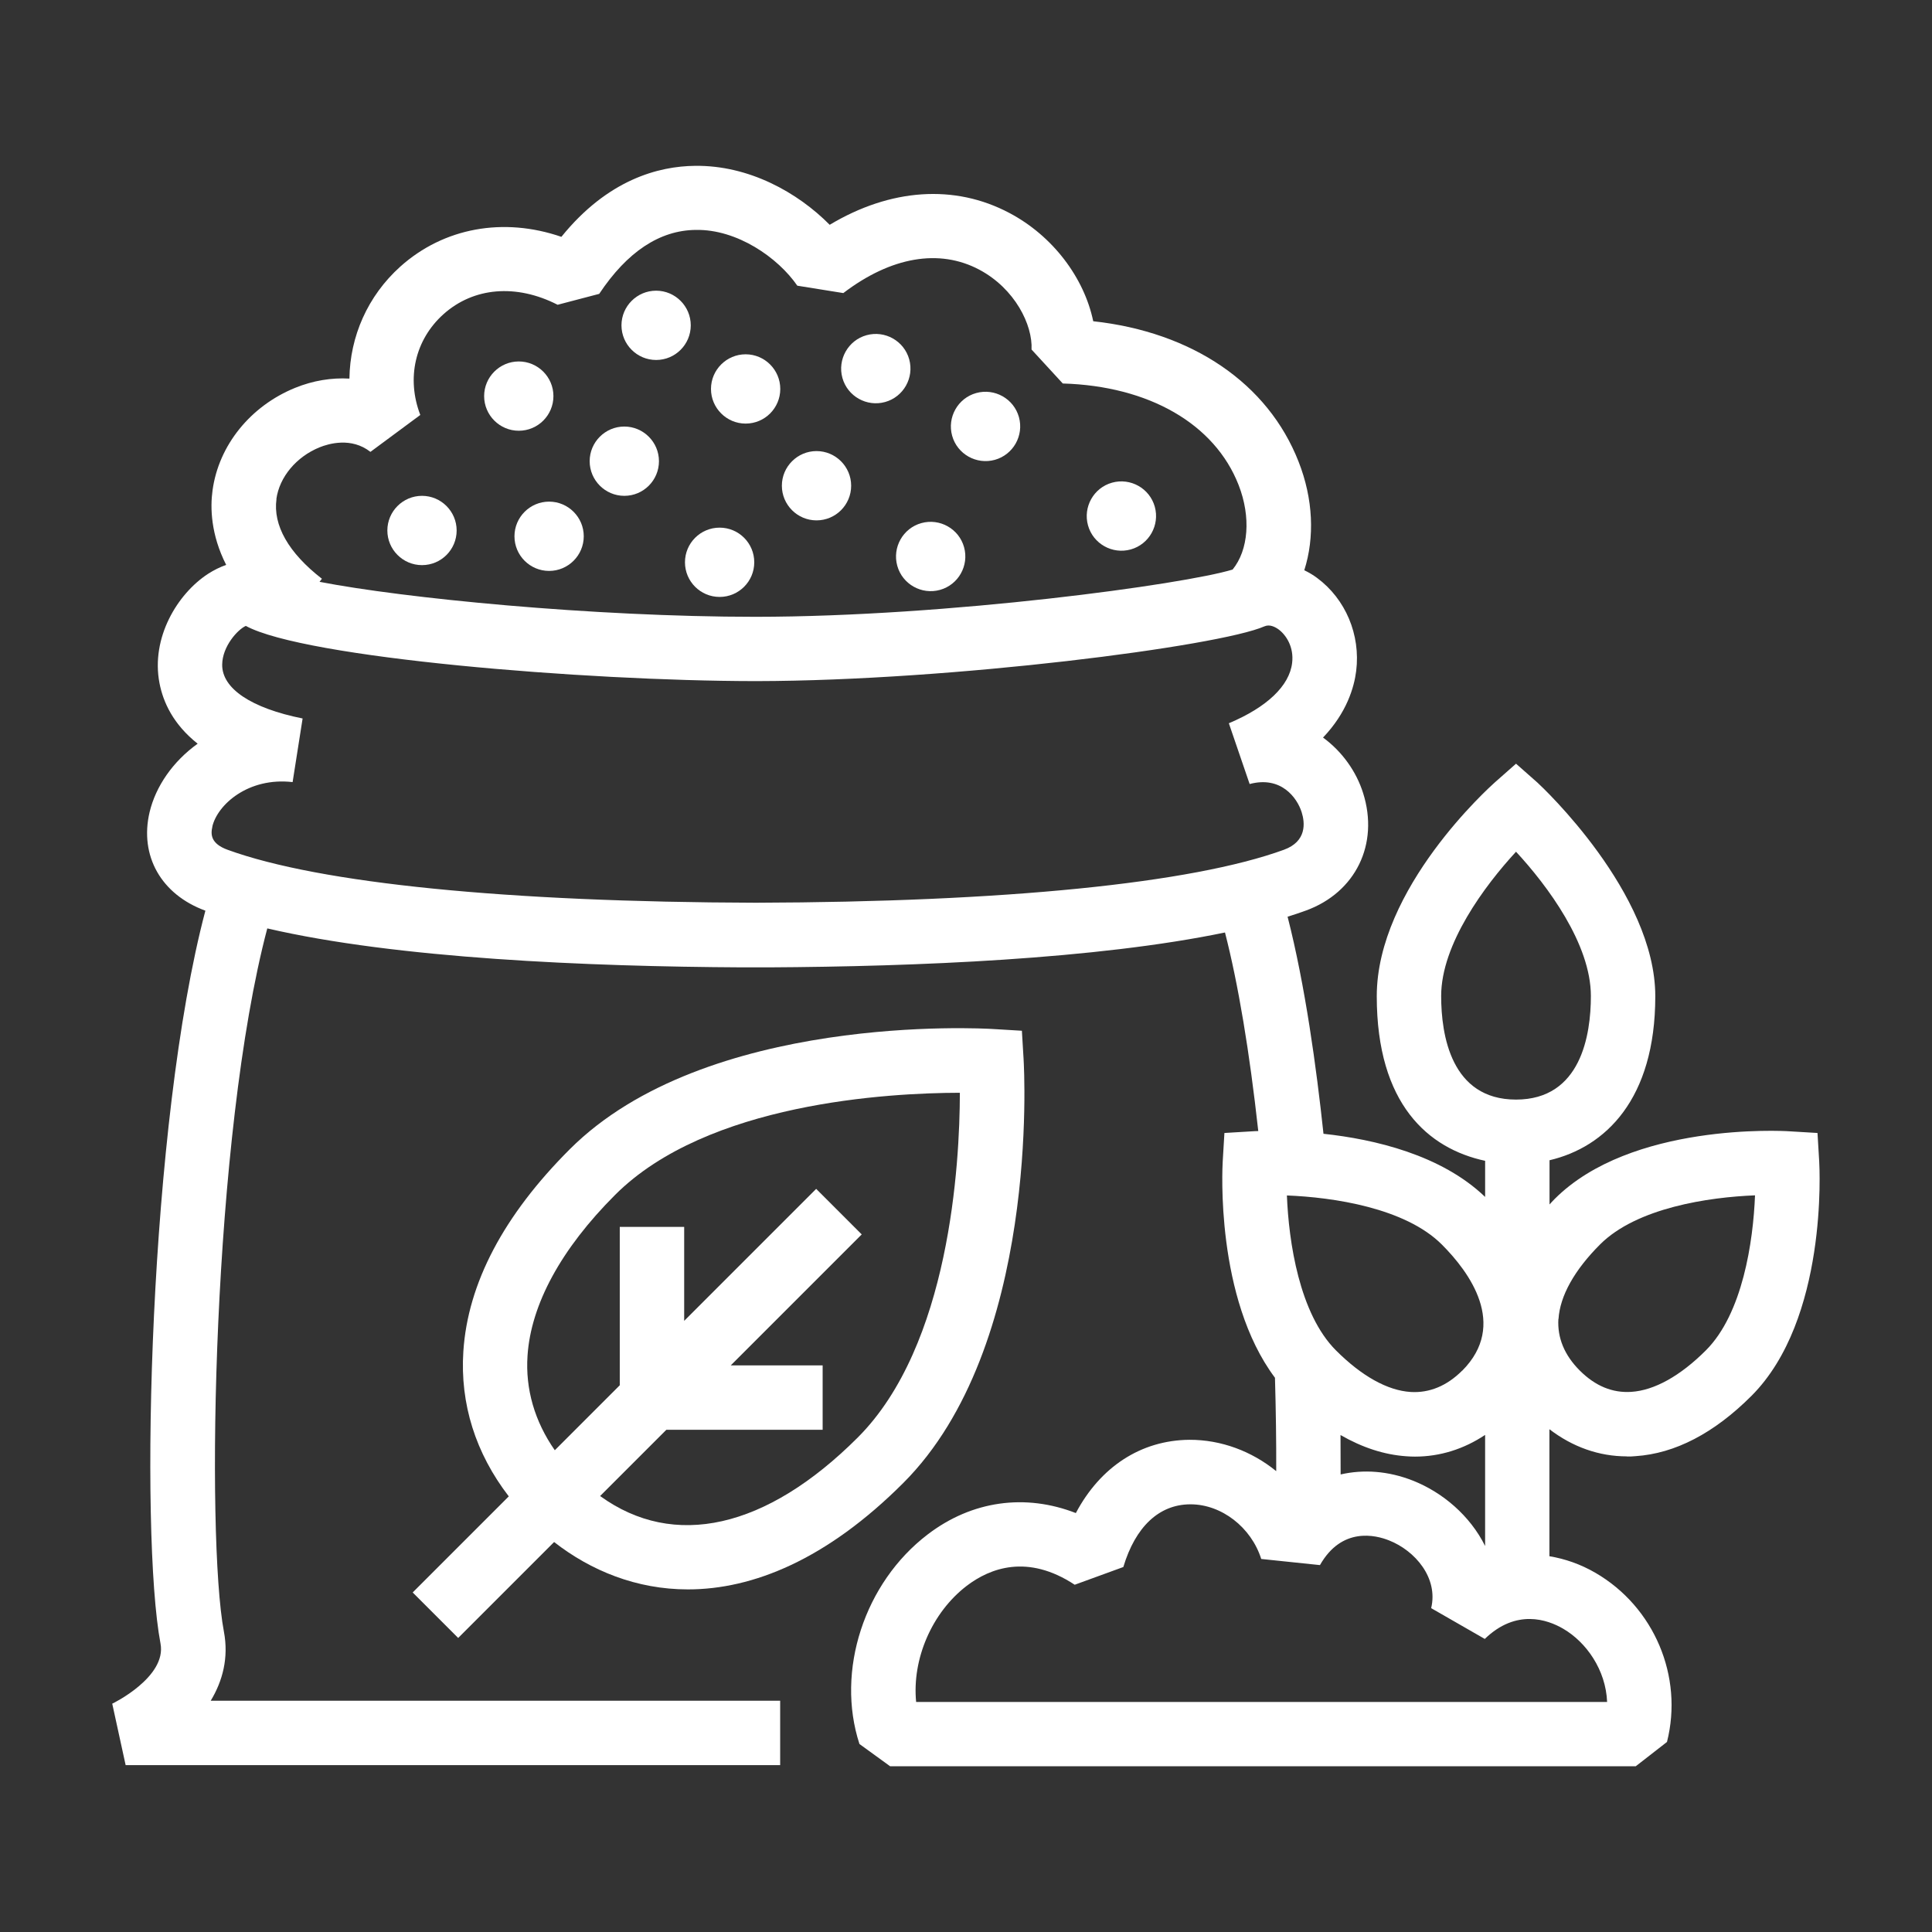
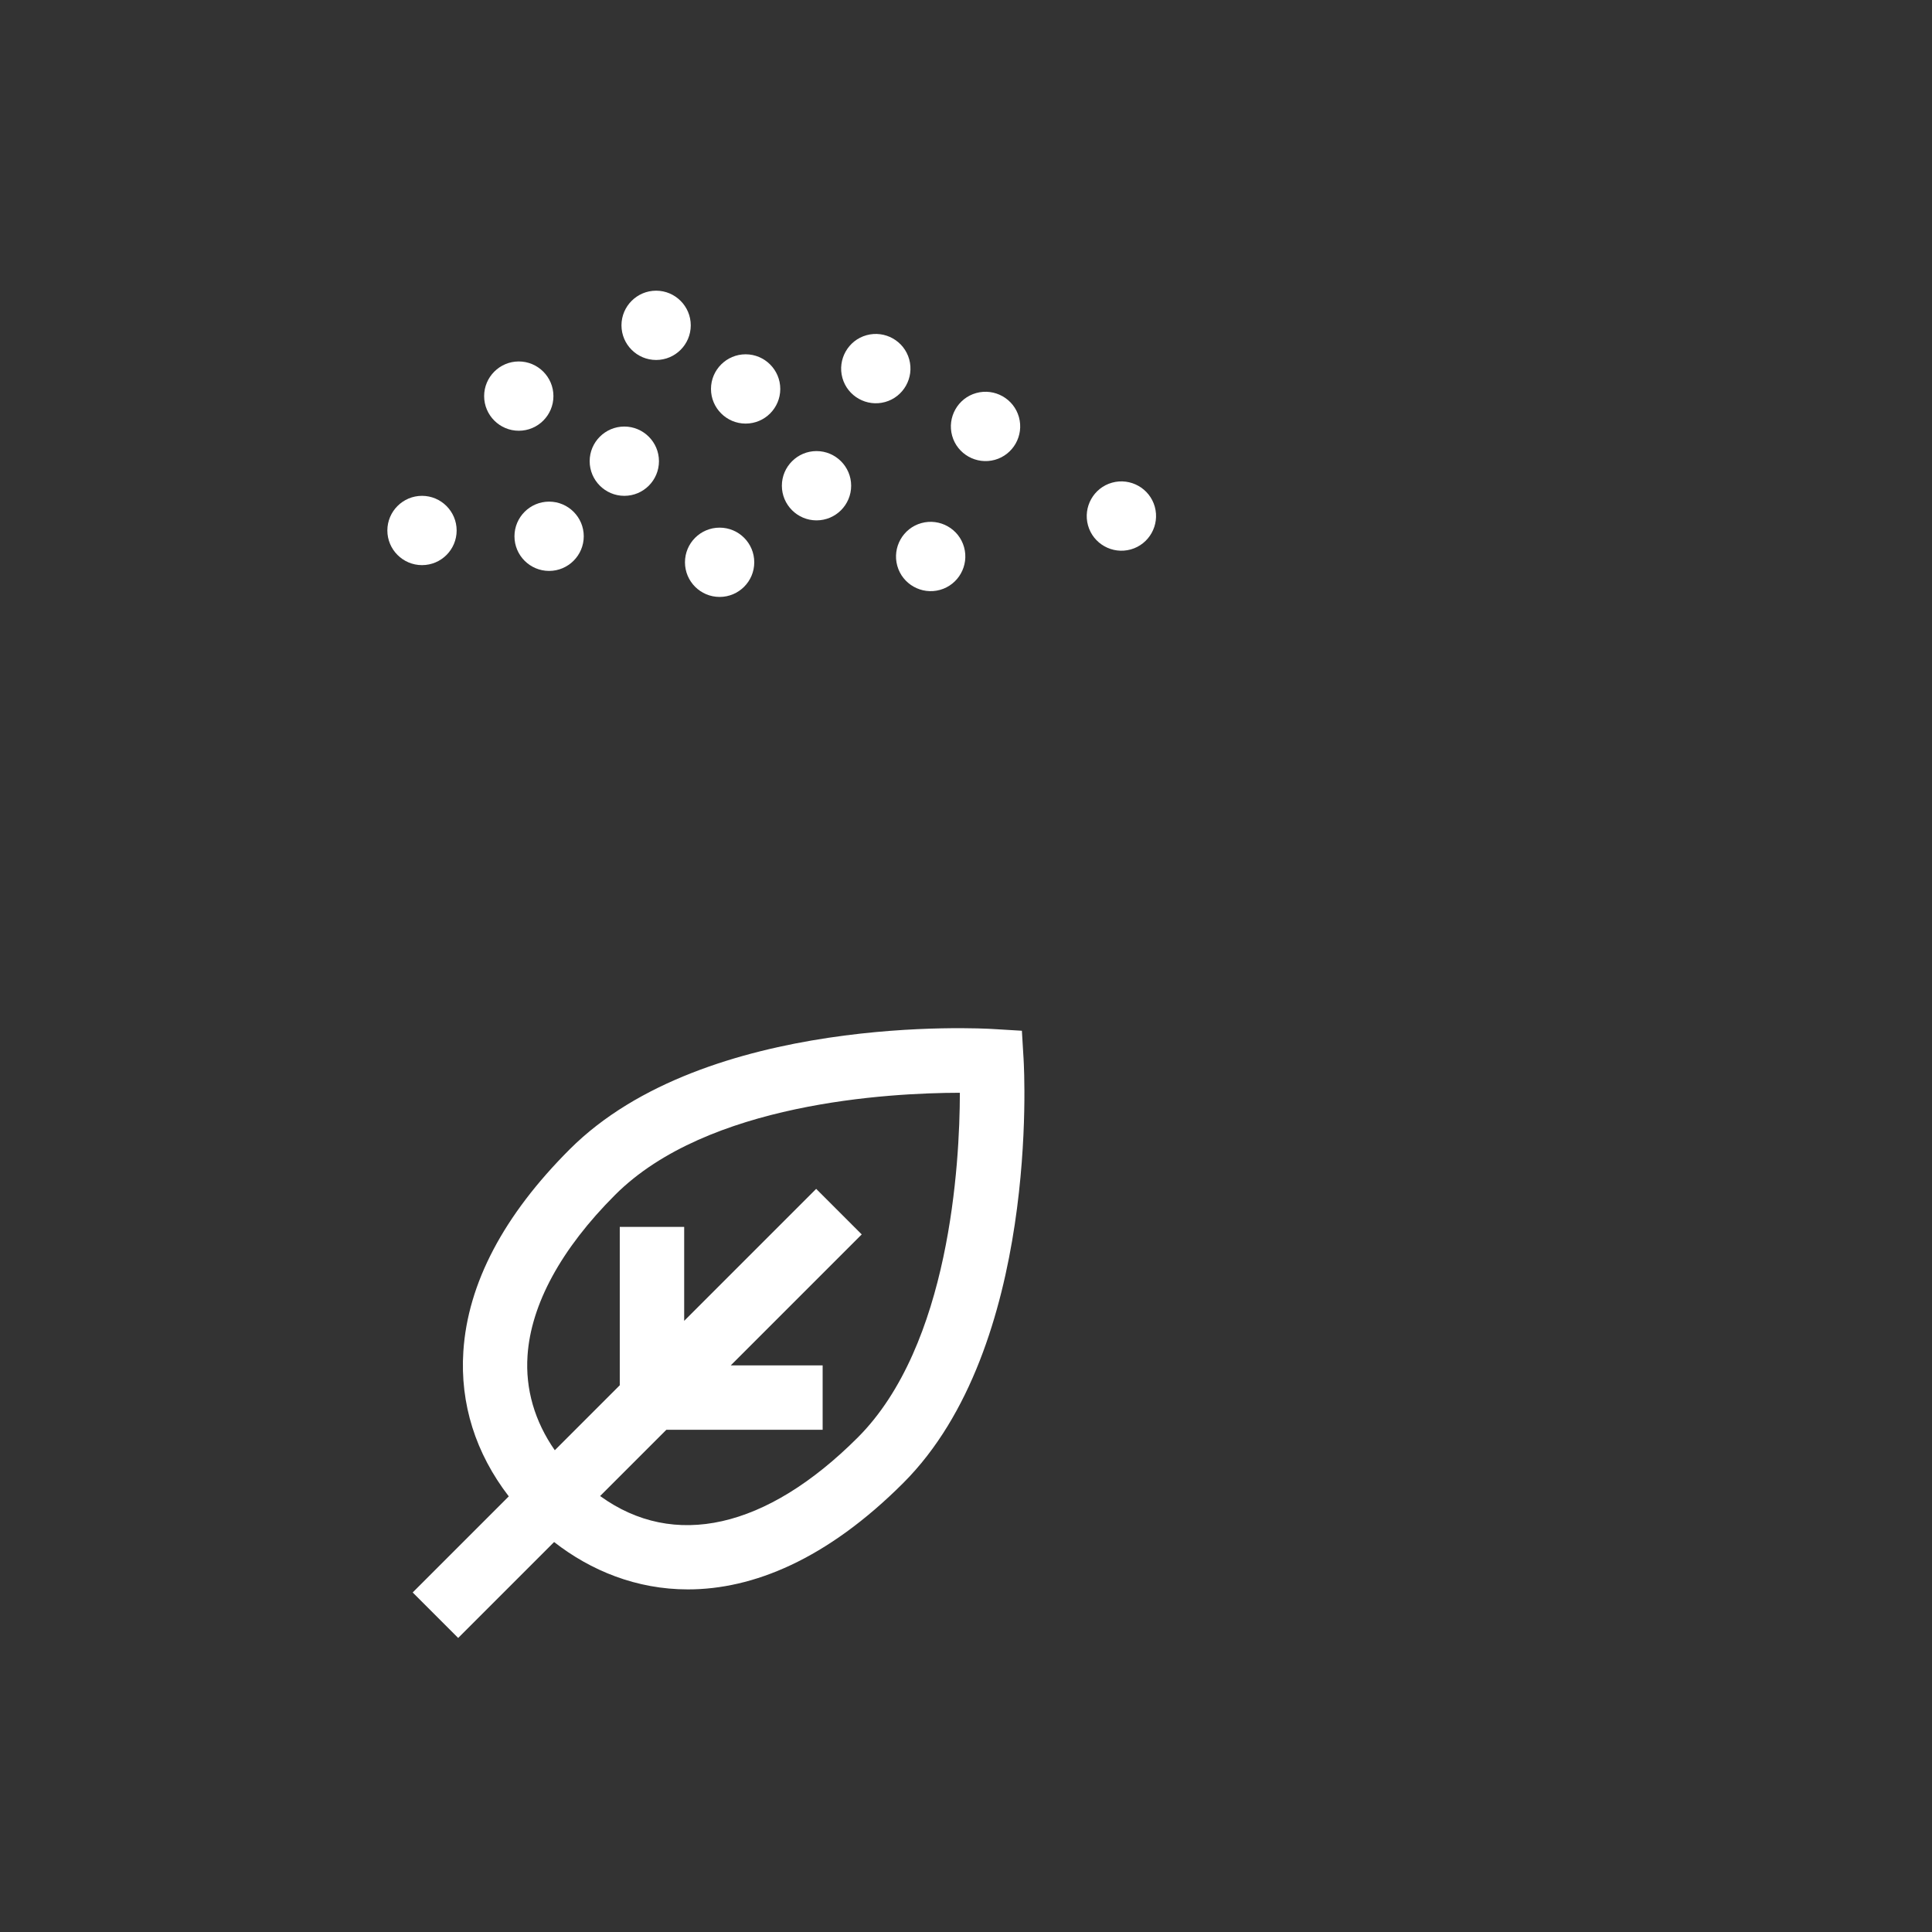
<svg xmlns="http://www.w3.org/2000/svg" id="ikonit" viewBox="0 0 170.08 170.08">
  <rect x="0" y="0" width="170.08" height="170.08" fill="#333333" stroke="none" />
  <defs>
    <style>.cls-1{fill:#fff;}</style>
  </defs>
  <path class="cls-1" d="M45.29,47.21c0,1.69,1.37,3.05,3.05,3.05s3.05-1.37,3.05-3.05-1.37-3.05-3.05-3.05-3.05,1.37-3.05,3.05Z" />
  <path class="cls-1" d="M37.15,49.75c1.69,0,3.05-1.37,3.05-3.05s-1.37-3.05-3.05-3.05-3.05,1.37-3.05,3.05,1.37,3.05,3.05,3.05Z" />
  <path class="cls-1" d="M45.67,37.92c1.69,0,3.05-1.37,3.05-3.05s-1.37-3.05-3.05-3.05-3.05,1.37-3.05,3.05,1.37,3.05,3.05,3.05Z" />
  <circle class="cls-1" cx="63.35" cy="49.5" r="3.05" />
  <path class="cls-1" d="M57.76,31.69c1.69,0,3.05-1.37,3.05-3.05s-1.37-3.05-3.05-3.05-3.05,1.37-3.05,3.05,1.37,3.05,3.05,3.05Z" />
  <path class="cls-1" d="M65.64,37.29c1.69,0,3.05-1.37,3.05-3.05s-1.37-3.05-3.05-3.05-3.05,1.37-3.05,3.05,1.37,3.05,3.05,3.05Z" />
  <path class="cls-1" d="M54.96,43.65c1.69,0,3.05-1.37,3.05-3.05s-1.37-3.05-3.05-3.05-3.05,1.37-3.05,3.05,1.37,3.05,3.05,3.05Z" />
  <path class="cls-1" d="M71.88,45.81c1.69,0,3.05-1.37,3.05-3.05s-1.37-3.05-3.05-3.05-3.05,1.37-3.05,3.05,1.37,3.05,3.05,3.05Z" />
  <path class="cls-1" d="M78.99,49.81c.45,1.62,2.14,2.57,3.76,2.12,1.62-.45,2.57-2.14,2.12-3.76-.45-1.62-2.14-2.57-3.76-2.12-1.62.45-2.57,2.14-2.12,3.76Z" />
  <path class="cls-1" d="M99.54,48.37c1.62-.45,2.57-2.14,2.12-3.76-.45-1.62-2.14-2.57-3.76-2.12-1.62.45-2.57,2.14-2.12,3.76.45,1.62,2.14,2.57,3.76,2.12Z" />
  <path class="cls-1" d="M87.58,40.48c1.62-.45,2.57-2.14,2.12-3.76-.45-1.62-2.14-2.57-3.76-2.12-1.62.45-2.57,2.14-2.12,3.76.45,1.62,2.14,2.57,3.76,2.12Z" />
  <path class="cls-1" d="M77.92,35.39c1.62-.45,2.57-2.14,2.12-3.76-.45-1.62-2.14-2.57-3.76-2.12-1.62.45-2.57,2.14-2.12,3.76.45,1.62,2.14,2.57,3.76,2.12Z" />
-   <path class="cls-1" d="M143.23,128.22c.25,0,.5,0,.75-.03,3.48-.23,6.92-2.02,10.21-5.31,6.72-6.73,5.99-20.08,5.96-20.64l-.15-2.5-2.5-.15c-.56-.04-13.92-.77-20.64,5.96-.16.16-.3.32-.45.48v-3.89c4.9-1.15,9.31-5.35,9.31-14.44s-9.96-18.43-10.38-18.81l-1.88-1.66-1.88,1.66c-.42.38-10.38,9.3-10.38,18.81s4.55,13.42,9.54,14.49v3.18c-3.86-3.71-9.76-5.08-14.23-5.56-.62-5.81-1.61-13.06-3.16-19.11.55-.17,1.09-.35,1.61-.54,4.38-1.59,6.46-5.85,5.04-10.34-.59-1.88-1.83-3.65-3.53-4.89,2.09-2.19,2.74-4.42,2.92-5.87.39-3.18-.93-6.32-3.44-8.18-.36-.27-.74-.49-1.13-.68.92-2.88.79-6.27-.5-9.55-2.7-6.91-9.37-11.42-18.08-12.37-.8-3.84-3.57-7.52-7.38-9.53-4.82-2.56-10.48-2.16-15.82,1.04-2.83-2.86-7.12-5.25-11.85-5.19-3.19.03-7.68,1.19-11.77,6.25-5.08-1.75-10.34-.82-14.18,2.62-2.87,2.58-4.43,6.14-4.48,9.86-1.57-.09-3.19.17-4.77.81-3.94,1.6-6.74,5.06-7.28,9.03-.21,1.51-.16,3.88,1.2,6.56-.54.19-1.07.45-1.6.79-2.7,1.76-5.04,5.63-4.27,9.62.32,1.67,1.21,3.63,3.36,5.33-2.19,1.57-3.69,3.76-4.23,6.02-.91,3.85,1.02,7.26,4.91,8.68-4.96,18.72-5.79,54.8-3.95,64.52.56,2.95-4.21,5.28-4.25,5.29l1.18,5.41h57.62v-5.67H18.55c1.04-1.72,1.6-3.77,1.16-6.09-1.58-8.35-1.01-43.65,3.82-61.9,11.4,2.65,28.21,3.36,41.86,3.43h0c.37,0,.75,0,1.13,0,.38,0,.76,0,1.13,0h0c13-.07,28.86-.72,40.19-3.07,1.17,4.55,2.16,10.49,2.93,17.48-.26,0-.43.02-.48.02l-2.5.15-.15,2.5c-.03.52-.66,12.02,4.6,19.05.08,2.84.12,5.61.11,8.22-2.15-1.75-4.84-2.77-7.65-2.76-4.27.04-7.84,2.39-9.99,6.45-4.44-1.73-9.14-1.1-13.04,1.88-5.58,4.25-8.11,12.01-6.01,18.45l2.7,1.96h65.64l2.75-2.14c1.46-5.77-1.13-11.89-6.3-14.89-1.31-.76-2.67-1.23-4.05-1.46v-11.18c2.04,1.56,4.36,2.39,6.82,2.39ZM137.2,116.12c.13-2.04,1.4-4.31,3.66-6.57,3.23-3.23,9.57-4.16,13.64-4.32-.16,4.07-1.09,10.41-4.32,13.64h0c-2.26,2.26-4.54,3.53-6.57,3.66-1.67.11-3.18-.52-4.54-1.88-1.35-1.35-1.98-2.88-1.88-4.54ZM24.33,43.93c.27-1.94,1.76-3.72,3.8-4.55.79-.32,2.8-.92,4.48.4l4.39-3.25c-1.24-3.23-.46-6.62,2.03-8.86,2.66-2.39,6.42-2.7,10.06-.84l3.66-.96c2.46-3.7,5.32-5.6,8.5-5.63,3.64-.07,7.24,2.44,8.94,4.91l4.05.65c4.2-3.2,8.45-3.93,11.97-2.06,3.14,1.67,4.71,4.87,4.6,7.03l2.75,2.99c7.59.22,13.38,3.56,15.48,8.94,1.1,2.82.87,5.72-.53,7.44-4.25,1.3-24.99,4.15-41.99,4.16-14.47,0-31.03-1.65-38.39-3.08l.21-.27c-2.94-2.28-4.32-4.71-4-7.02ZM18.69,72.77c.45-1.93,3.16-4.37,7.07-3.92l.88-5.6c-4.53-.91-7.11-2.64-7.08-4.75.02-1.6,1.36-3.08,2.08-3.4,5.18,2.82,29.82,4.84,44.77,4.86h0s.07,0,.1,0c.04,0,.09,0,.13,0h0c17.14-.03,40.65-3.06,44.67-4.82.46-.2.93.04,1.25.27.66.49,1.36,1.55,1.19,2.95-.24,2.02-2.22,3.9-5.57,5.31l1.83,5.35c2.77-.74,4.18,1.21,4.58,2.48.29.92.47,2.57-1.57,3.31-8.13,2.96-24.62,4.6-46.49,4.66-21.87-.06-38.36-1.7-46.49-4.66-1.48-.54-1.51-1.34-1.34-2.05ZM126.87,87.68c0-4.56,3.83-9.71,6.59-12.7,2.76,2.98,6.59,8.12,6.59,12.7,0,3.41-.86,9.12-6.59,9.12s-6.59-5.71-6.59-9.12ZM130.74,136.1c-1.32-2.66-3.73-4.72-6.37-5.76-2.16-.85-4.34-1-6.35-.54,0-1.13,0-2.29-.01-3.47,1.91,1.1,3.85,1.74,5.8,1.87.25.02.5.03.75.03,2.21,0,4.3-.66,6.18-1.91v9.79ZM128.72,120.66c-1.35,1.35-2.89,1.98-4.54,1.88-2.04-.13-4.31-1.4-6.57-3.66h0c-3.23-3.23-4.16-9.57-4.32-13.64,4.07.16,10.41,1.09,13.64,4.32,2.41,2.41,5.84,7.05,1.79,11.11ZM141.48,149.83h-60.83c-.37-3.74,1.36-7.86,4.46-10.23,2.04-1.55,5.34-2.83,9.5-.09l4.28-1.56c1.06-3.54,3.14-5.5,5.87-5.52.02,0,.03,0,.05,0,2.72,0,5.34,2.02,6.22,4.81l5.17.54c1.92-3.38,4.9-2.65,6.09-2.17,2.28.9,4.34,3.29,3.7,5.96l4.72,2.71c2.76-2.67,5.51-1.71,6.9-.9,2.03,1.18,3.76,3.62,3.87,6.46Z" />
  <path class="cls-1" d="M40.33,144.2l8.45-8.45c3.23,2.52,7.25,4.17,11.78,4.17,5.7,0,12.2-2.61,18.96-9.37h0c11.99-11.99,10.65-36.28,10.59-37.31l-.15-2.5-2.5-.15c-1.03-.07-25.32-1.4-37.31,10.59-5.82,5.82-8.97,11.8-9.36,17.79-.3,4.61,1.08,8.97,4,12.76l-8.46,8.46,4.01,4.01ZM46.44,119.34c.3-4.51,2.96-9.4,7.71-14.15,8.12-8.12,24.09-8.98,30.35-8.99-.01,6.26-.88,22.24-8.99,30.35-8.07,8.06-16.19,9.85-22.68,5.15l5.83-5.83h13.76v-5.67h-8.09l11.53-11.53-4.01-4.01-11.62,11.62v-8.27h-5.67v13.94l-5.72,5.72c-1.77-2.54-2.6-5.38-2.4-8.33Z" />
</svg>